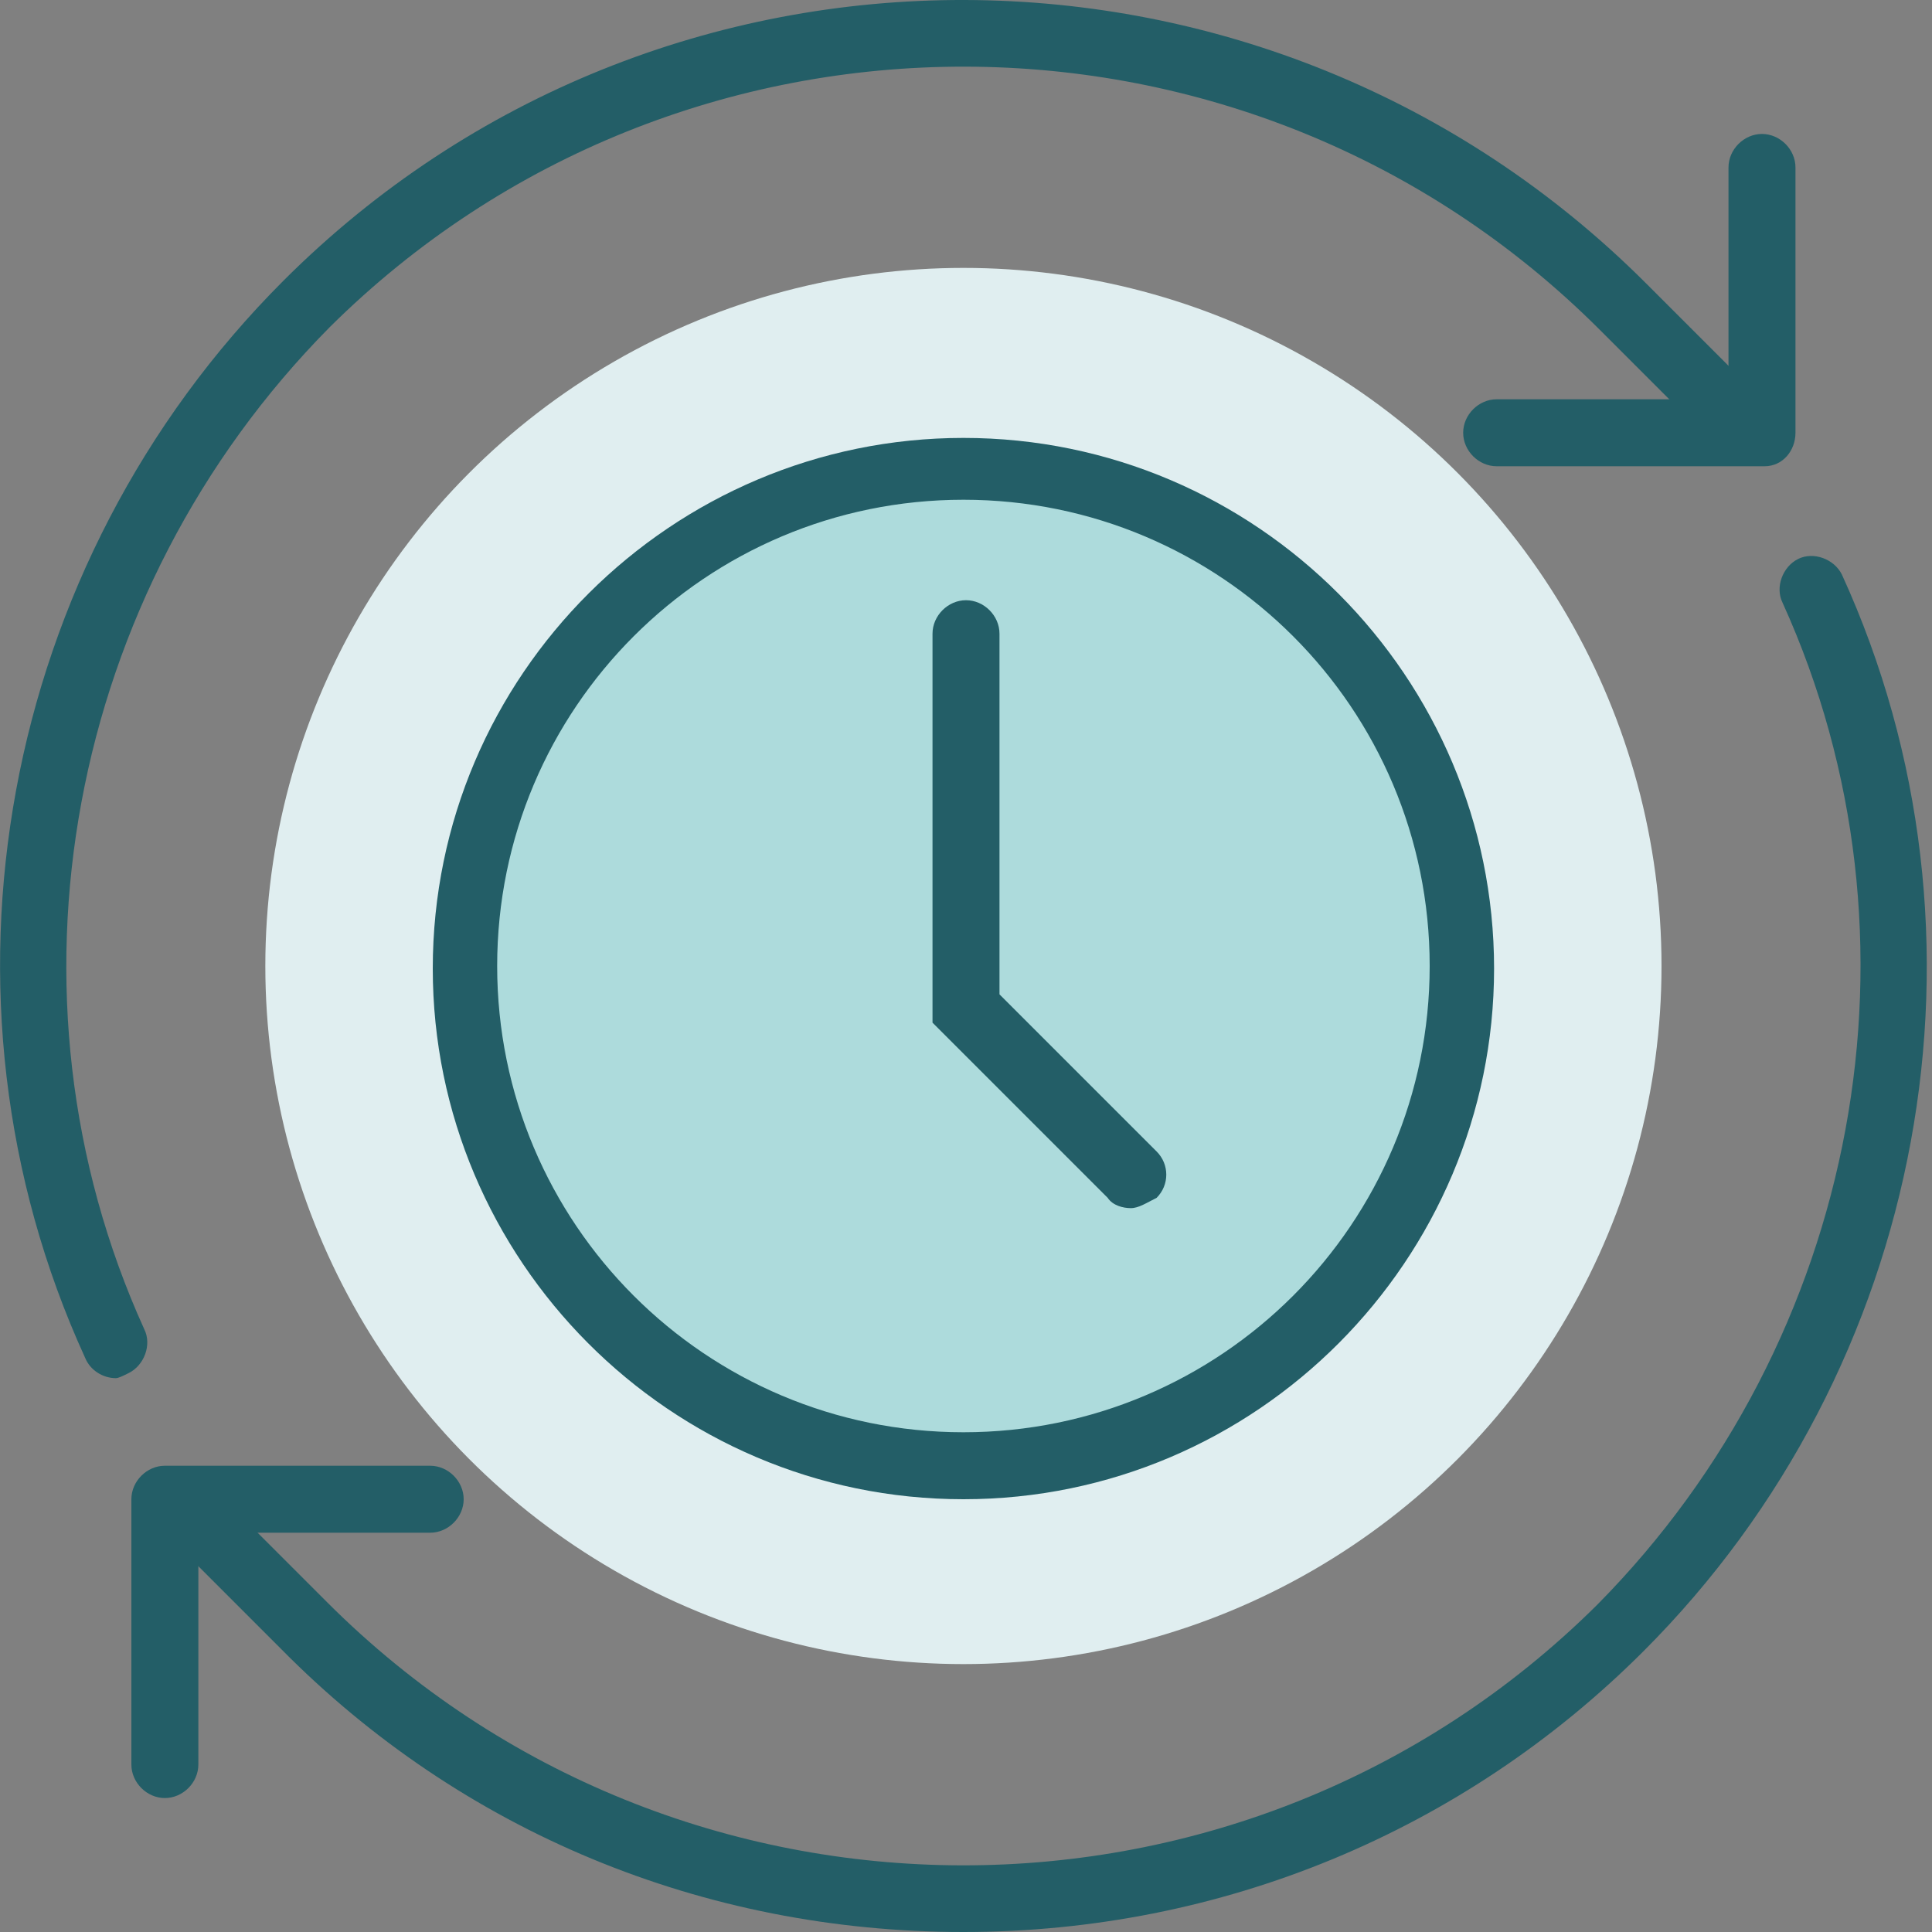
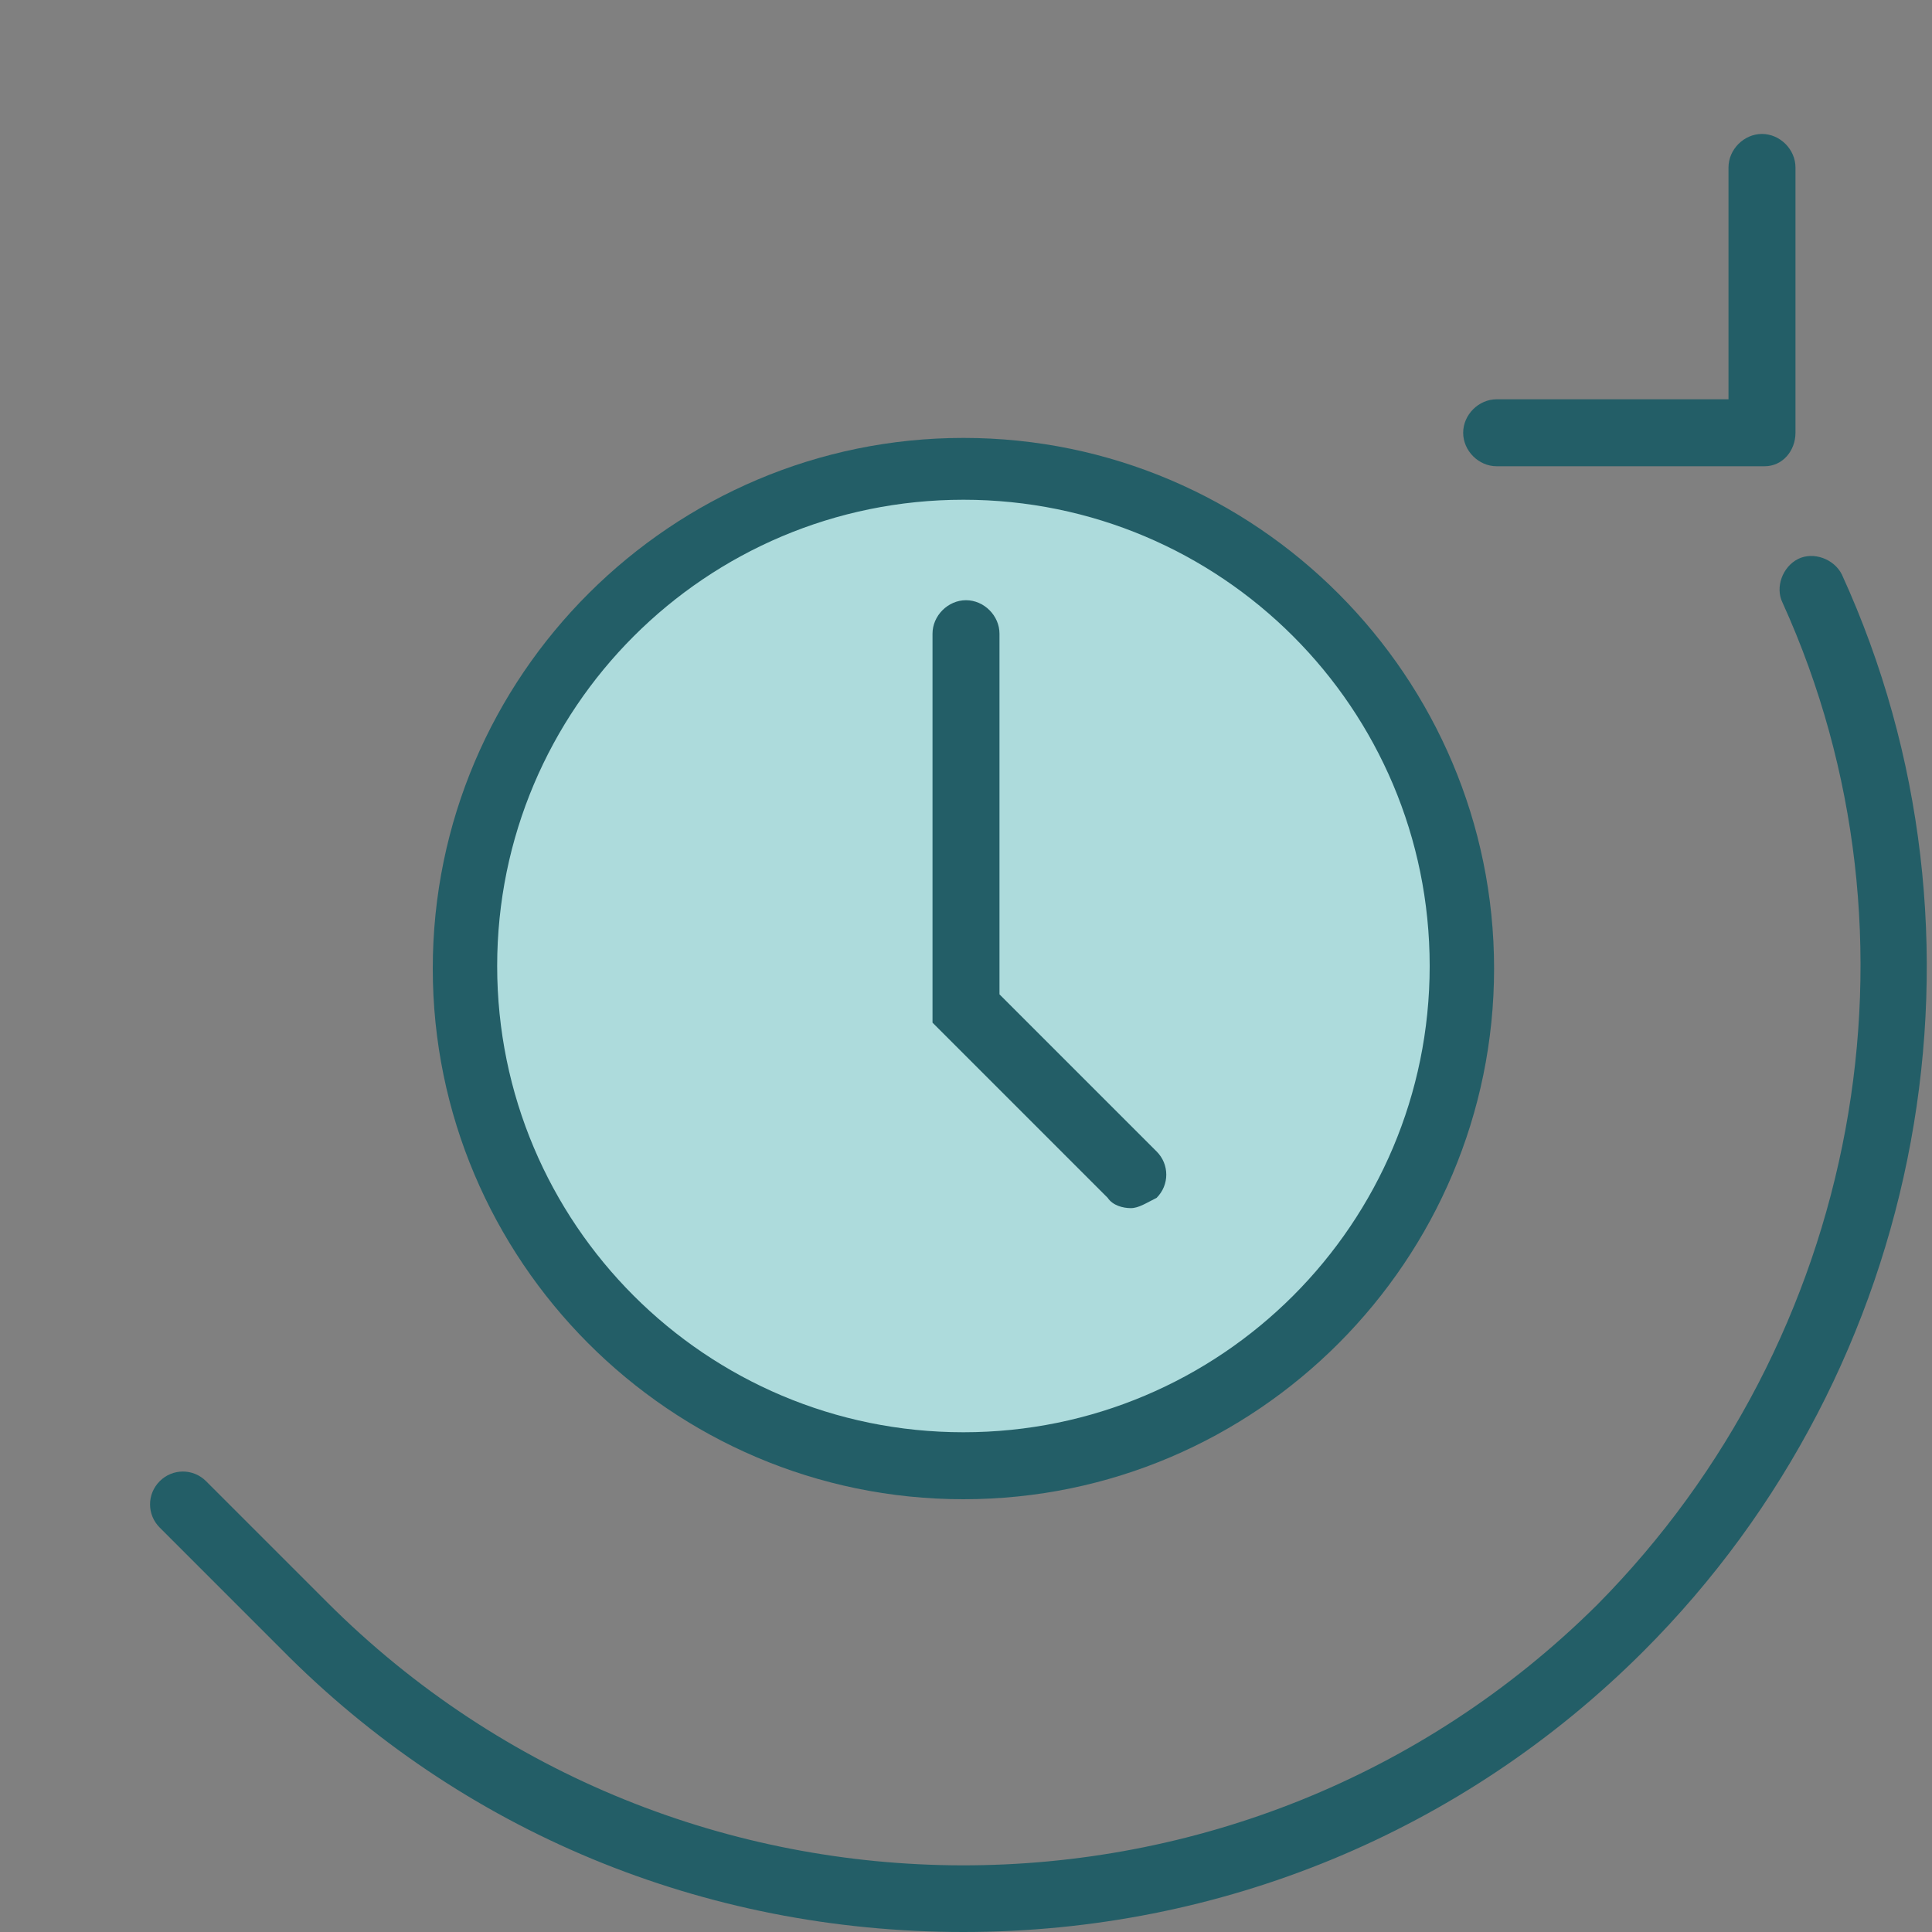
<svg xmlns="http://www.w3.org/2000/svg" version="1.1" id="Livello_1" x="0px" y="0px" viewBox="0 0 75 75" style="enable-background:new 0 0 75 75;" xml:space="preserve">
  <rect x="0" y="0" width="75" height="75" fill="#808080" stroke="none" />
  <style type="text/css">
	.st0{fill:#E0EEF0;}
	.st1{fill:#235E67;}
	.st2{fill:#ADDBDC;}
</style>
  <g>
    <g>
      <g>
-         <circle class="st0" cx="37.4" cy="37.5" r="27.1" />
-       </g>
+         </g>
      <g>
-         <path class="st1" d="M6.4,69.8c-0.7,0-1.3-0.6-1.3-1.3V58.2c0-0.7,0.6-1.3,1.3-1.3h10.3c0.7,0,1.3,0.6,1.3,1.3     c0,0.7-0.6,1.3-1.3,1.3h-9v9C7.7,69.2,7.1,69.8,6.4,69.8z" />
-       </g>
+         </g>
      <g>
-         <path class="st1" d="M4.5,53.5c-0.5,0-1-0.3-1.2-0.8C-3.1,38.7,0,21.9,11,10.9C25.6-3.7,49.3-3.6,63.9,11l4.7,4.7     c0.5,0.5,0.5,1.3,0,1.8c-0.5,0.5-1.3,0.5-1.8,0l-4.7-4.7C48.5-0.8,26.4-0.8,12.8,12.7C2.6,23-0.3,38.6,5.6,51.6     c0.3,0.6,0,1.4-0.6,1.7C4.8,53.4,4.6,53.5,4.5,53.5z" />
-       </g>
+         </g>
      <g>
        <path class="st1" d="M37.4,75C37.4,75,37.4,75,37.4,75c-10.1,0-19.5-3.9-26.5-11l-4.7-4.7c-0.5-0.5-0.5-1.3,0-1.8     c0.5-0.5,1.3-0.5,1.8,0l4.7,4.7C26.3,75.8,48.4,75.8,62,62.3C72.2,52,75.1,36.4,69.2,23.4c-0.3-0.6,0-1.4,0.6-1.7     c0.6-0.3,1.4,0,1.7,0.6c6.4,14,3.3,30.8-7.7,41.8C56.8,71.1,47.4,75,37.4,75z" />
      </g>
      <g>
        <path class="st1" d="M68.5,18.1H58.1c-0.7,0-1.3-0.6-1.3-1.3s0.6-1.3,1.3-1.3h9v-9c0-0.7,0.6-1.3,1.3-1.3c0.7,0,1.3,0.6,1.3,1.3     v10.3C69.7,17.5,69.2,18.1,68.5,18.1z" />
      </g>
    </g>
    <g>
      <g>
        <circle class="st2" cx="37.4" cy="37.5" r="19.4" />
        <path class="st1" d="M37.4,58.2c-11.4,0-20.6-9.3-20.6-20.6c0-11.4,9.3-20.6,20.6-20.6c11.4,0,20.6,9.3,20.6,20.6     C58,48.9,48.8,58.2,37.4,58.2z M37.4,19.4c-10,0-18.1,8.1-18.1,18.1c0,10,8.1,18.1,18.1,18.1c10,0,18.1-8.1,18.1-18.1     C55.5,27.5,47.4,19.4,37.4,19.4z" />
      </g>
      <g>
        <path class="st1" d="M43.9,46.9c-0.3,0-0.7-0.1-0.9-0.4l-6.8-6.8V24.6c0-0.7,0.6-1.3,1.3-1.3c0.7,0,1.3,0.6,1.3,1.3v14l6.1,6.1     c0.5,0.5,0.5,1.3,0,1.8C44.5,46.7,44.2,46.9,43.9,46.9z" />
      </g>
    </g>
  </g>
</svg>